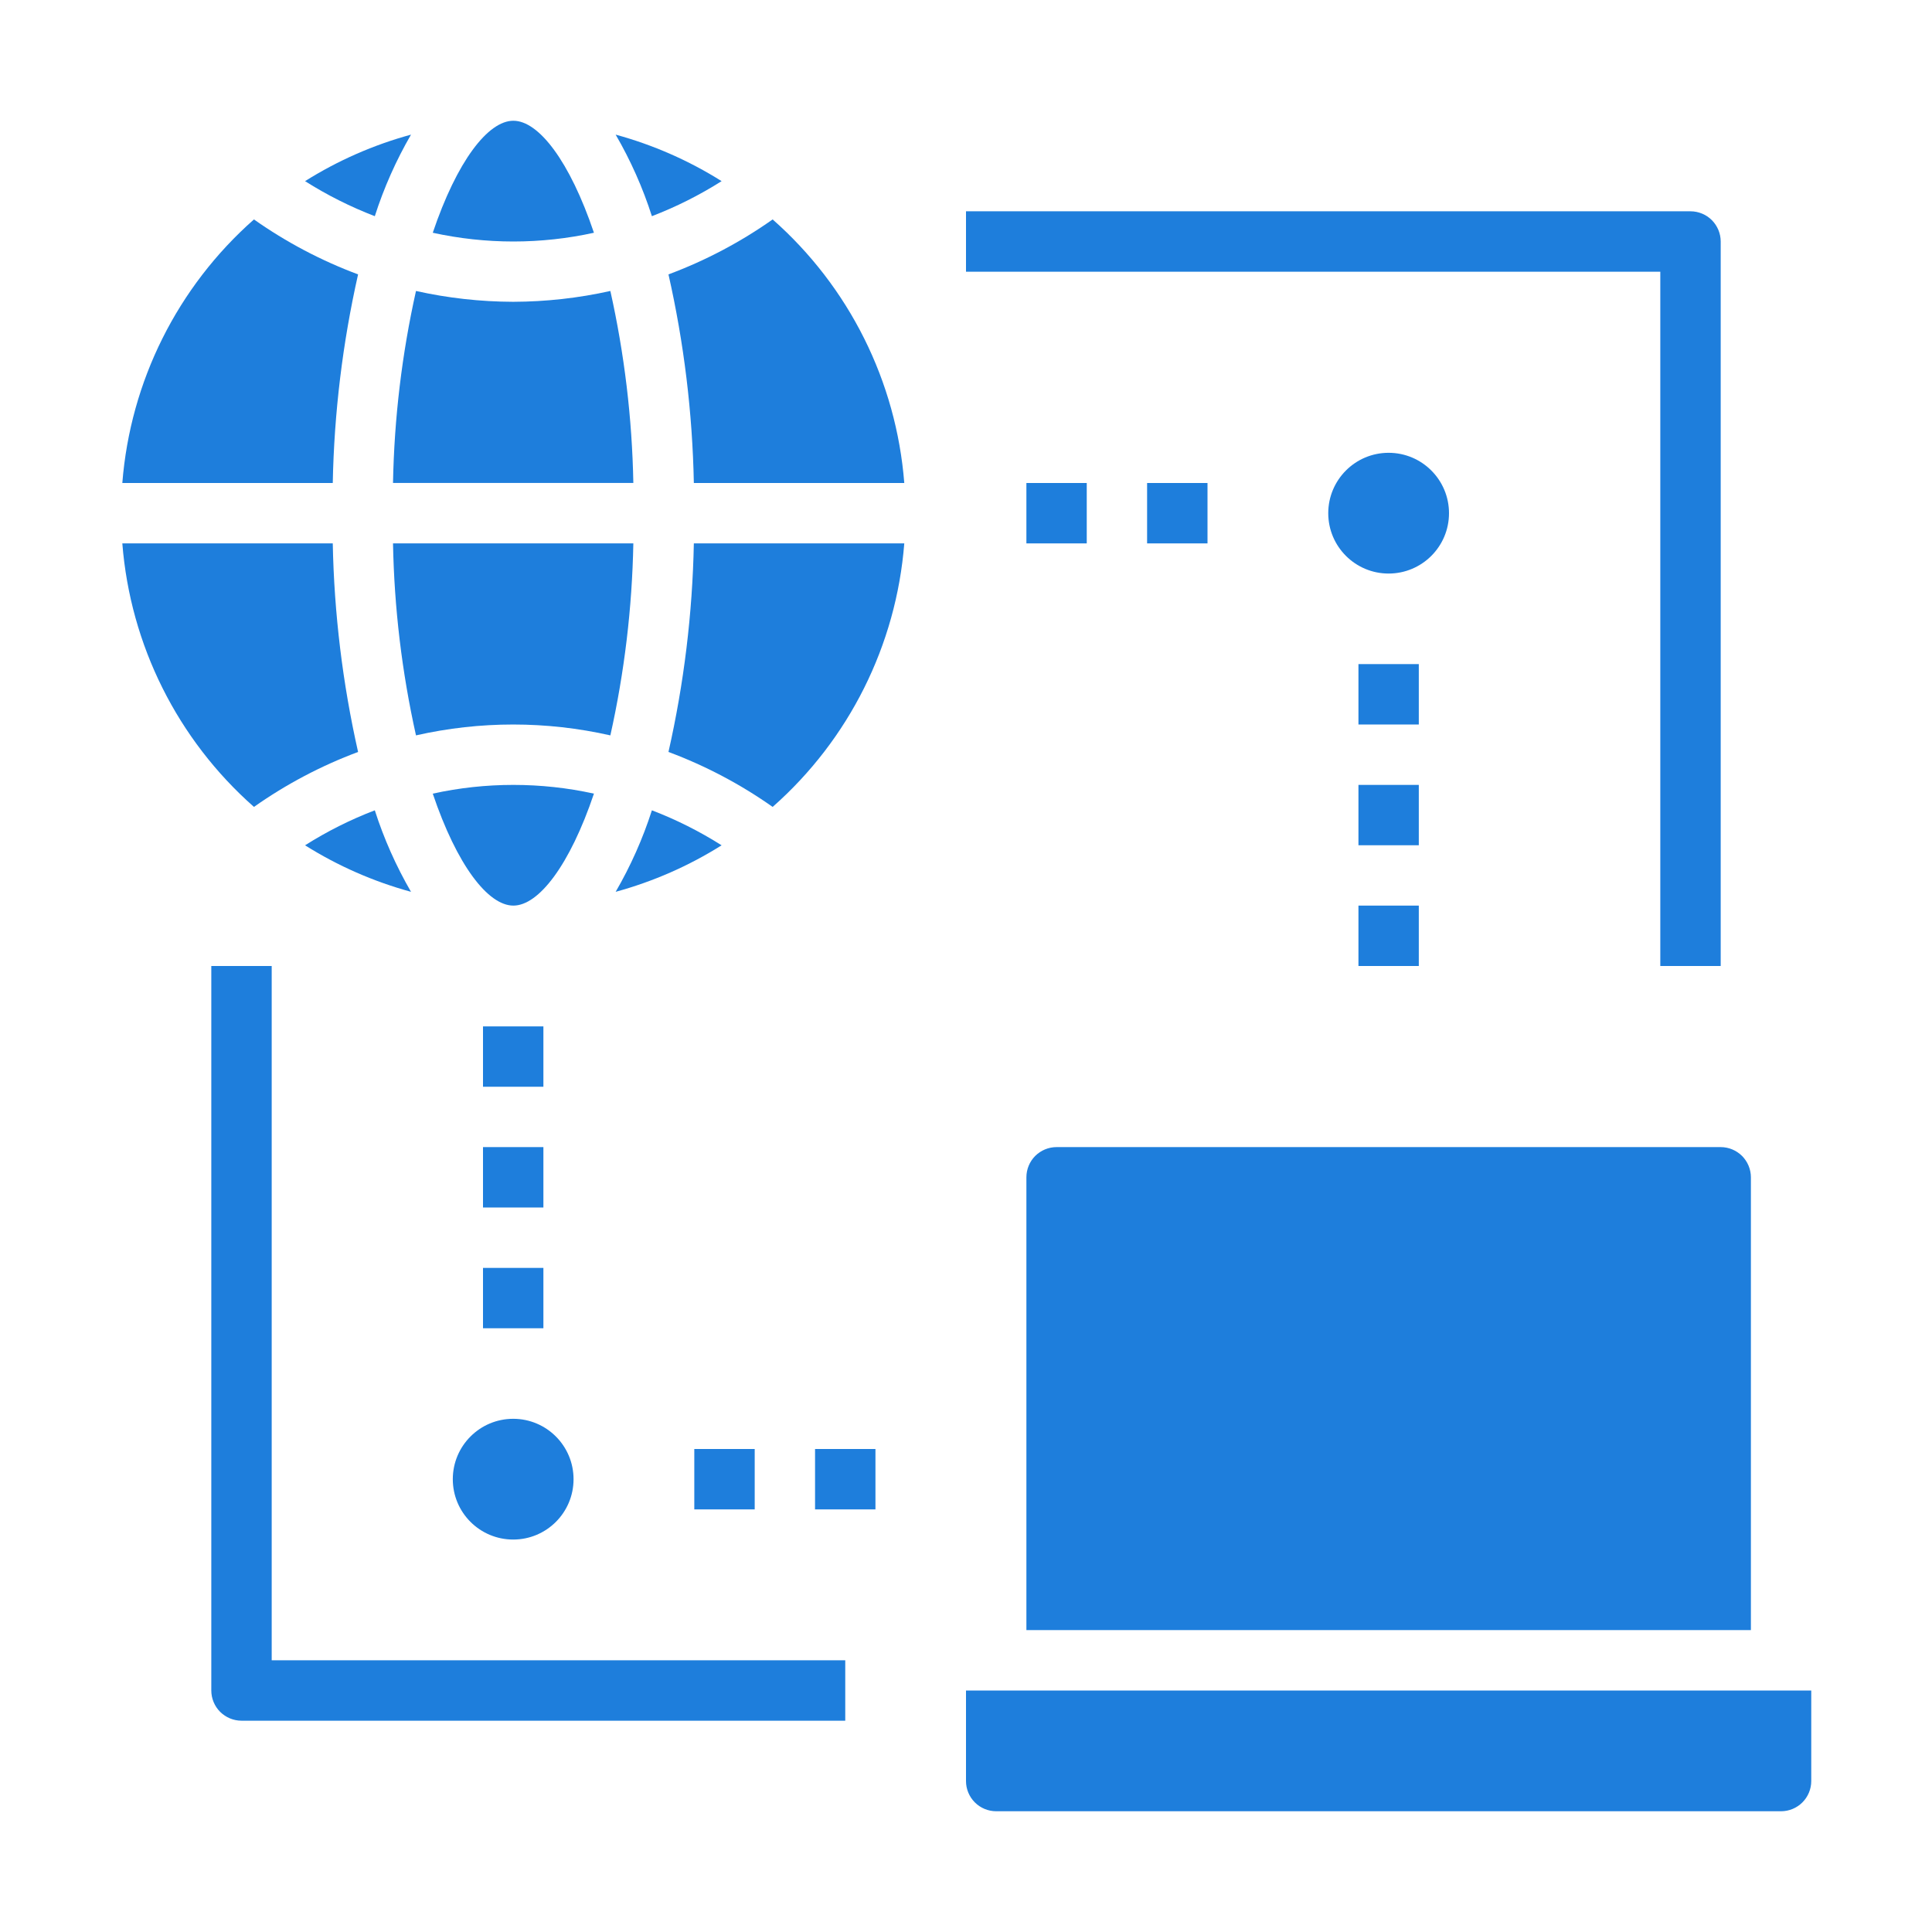
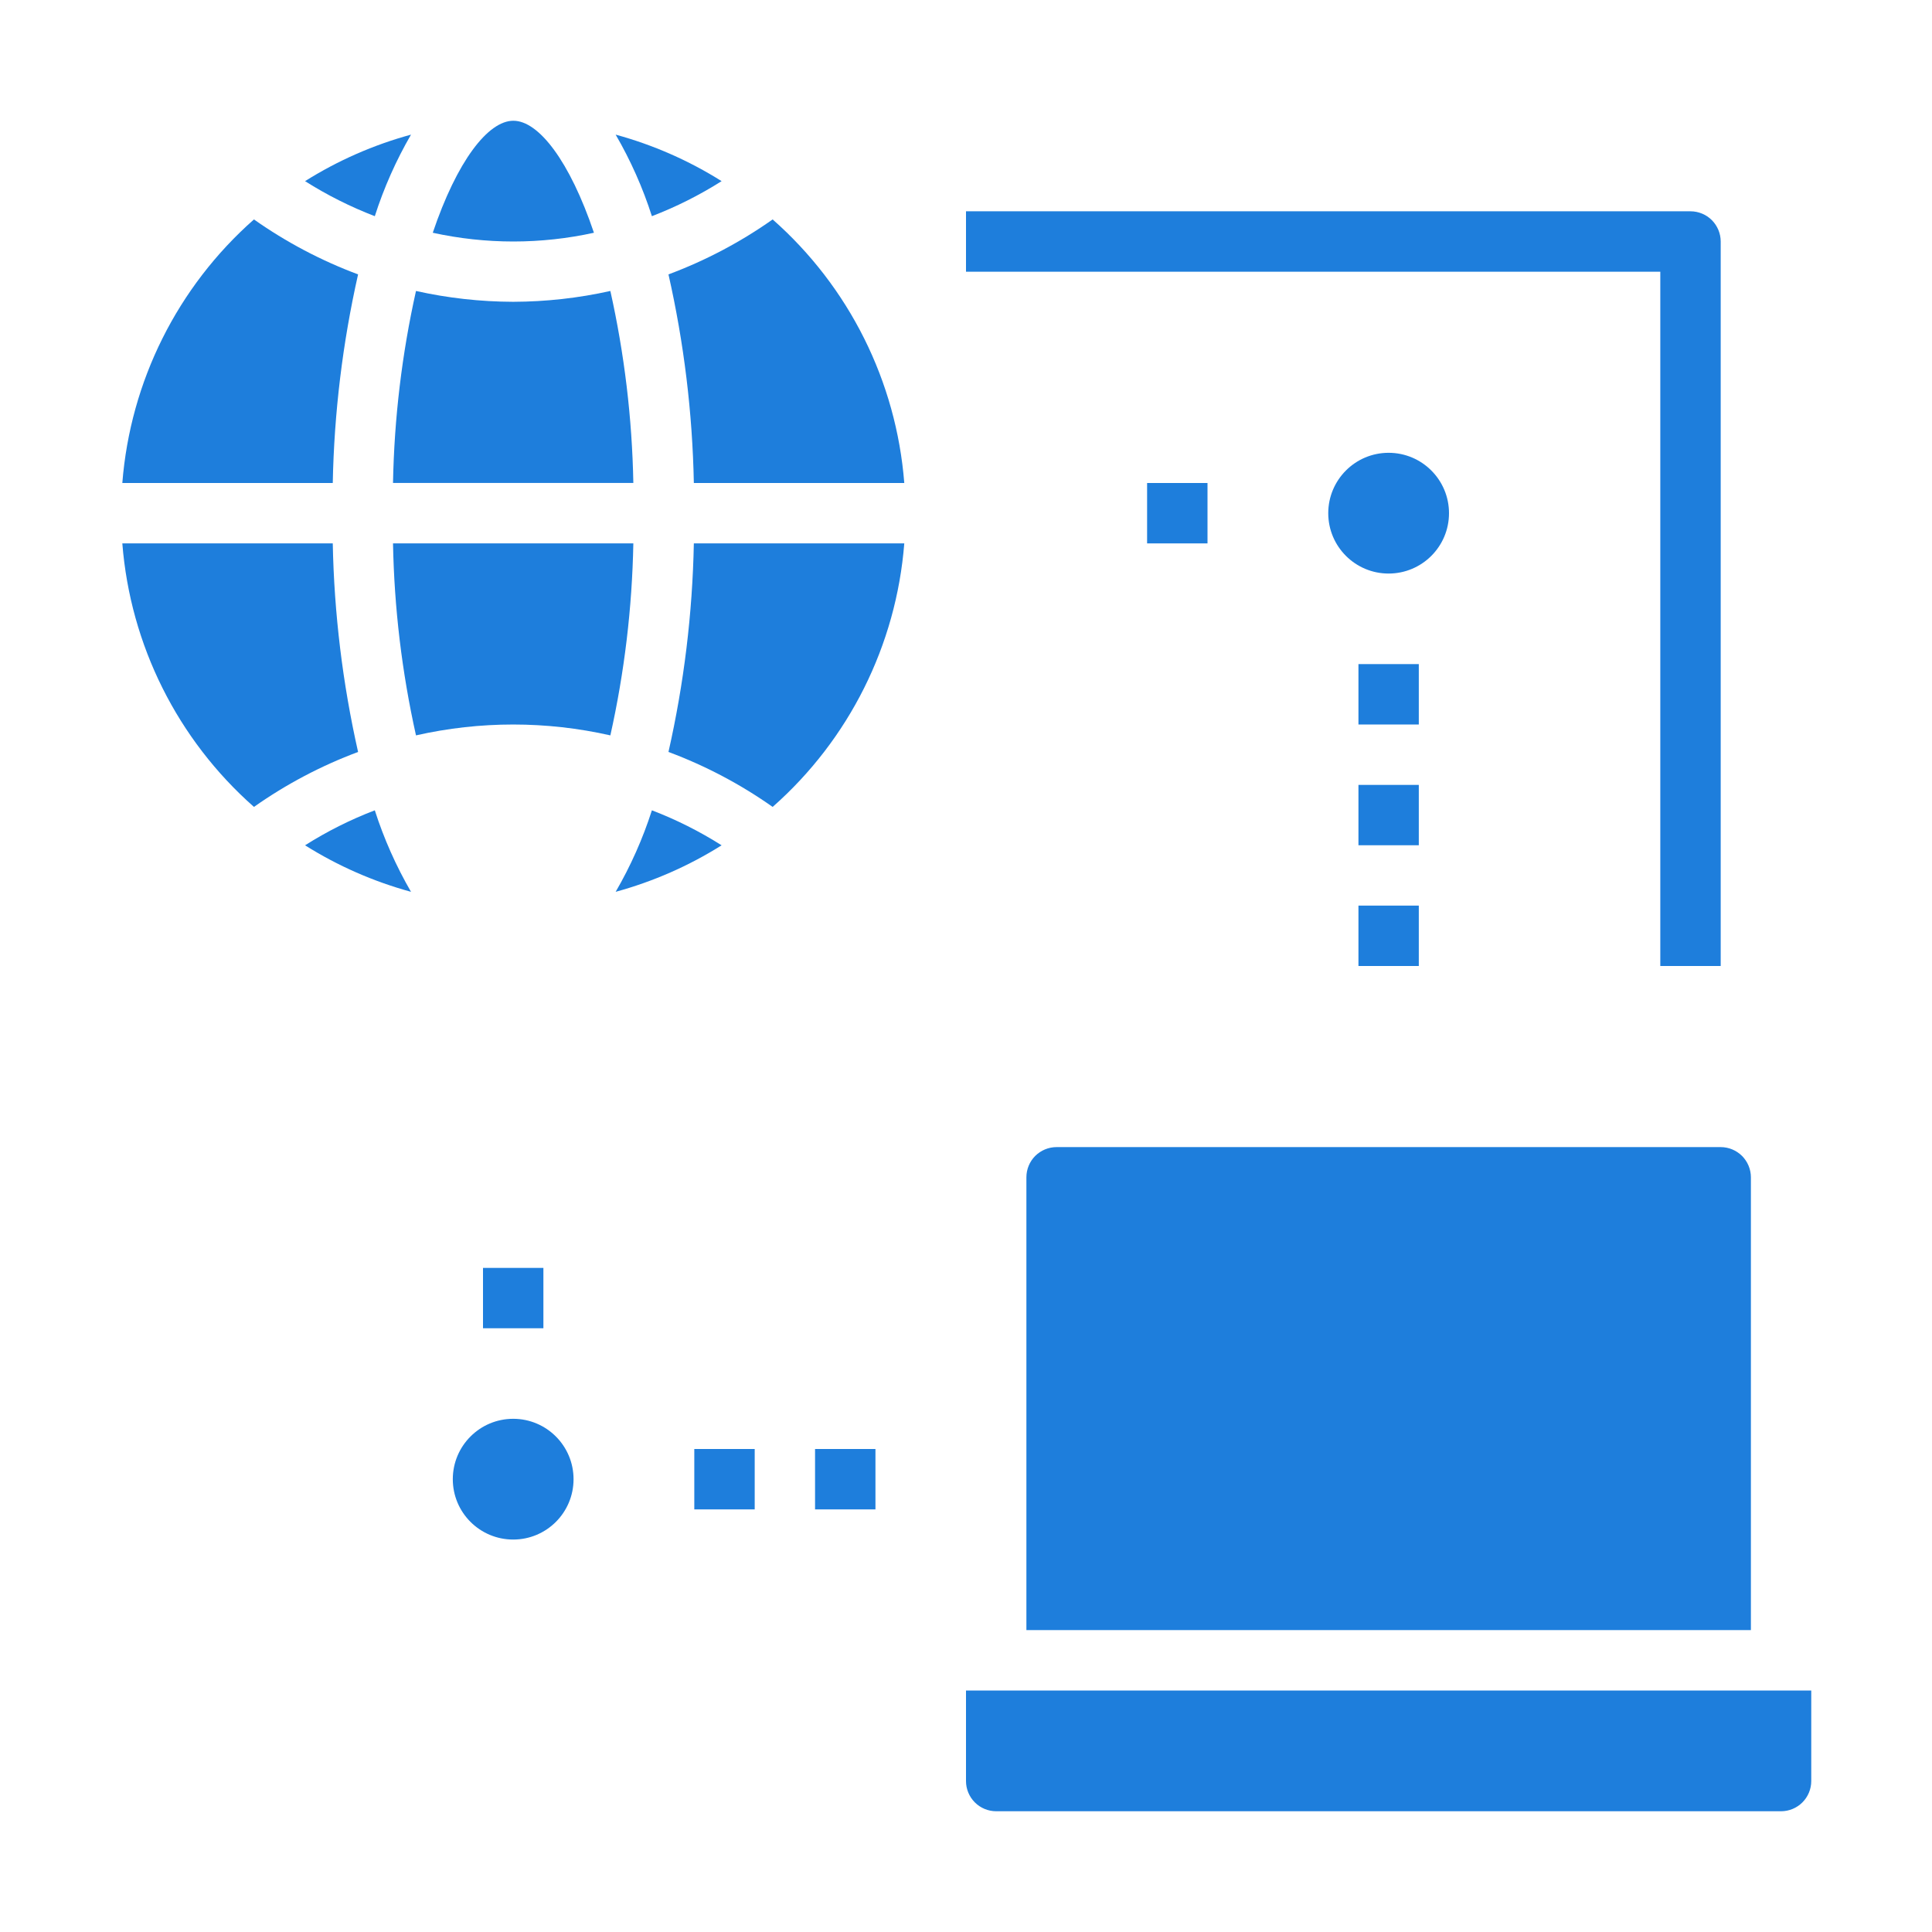
<svg xmlns="http://www.w3.org/2000/svg" width="38" height="38" viewBox="0 0 38 38" fill="none">
  <path d="M4.995 15.871C5.629 15.424 6.317 15.061 7.043 14.79C6.739 13.443 6.572 12.068 6.545 10.688H2.406C2.563 12.686 3.491 14.545 4.995 15.871Z" fill="#1E7EDC" />
  <path d="M7.043 5.397C6.317 5.126 5.629 4.763 4.995 4.316C3.491 5.642 2.563 7.501 2.406 9.5H6.545C6.572 8.119 6.739 6.744 7.043 5.397Z" fill="#1E7EDC" />
  <path d="M8.084 2.648C7.348 2.849 6.646 3.157 6 3.563C6.433 3.837 6.893 4.068 7.372 4.252C7.551 3.693 7.79 3.156 8.084 2.648Z" fill="#1E7EDC" />
  <path d="M12.457 9.499C12.433 8.228 12.282 6.963 12.005 5.723C11.378 5.863 10.737 5.934 10.094 5.936C9.45 5.934 8.809 5.863 8.182 5.723C7.905 6.963 7.754 8.228 7.73 9.499H12.457Z" fill="#1E7EDC" />
  <path d="M6 16.626C6.646 17.032 7.348 17.34 8.084 17.541C7.79 17.033 7.551 16.496 7.372 15.938C6.893 16.121 6.433 16.352 6 16.626Z" fill="#1E7EDC" />
  <path d="M12.457 10.688H7.73C7.754 11.958 7.905 13.223 8.182 14.464C9.44 14.179 10.747 14.179 12.005 14.464C12.282 13.223 12.433 11.958 12.457 10.688Z" fill="#1E7EDC" />
  <path d="M12.109 17.541C12.845 17.34 13.548 17.032 14.193 16.626C13.76 16.352 13.301 16.121 12.822 15.938C12.643 16.496 12.404 17.033 12.109 17.541Z" fill="#1E7EDC" />
-   <path d="M10.097 15.438C9.564 15.438 9.032 15.495 8.512 15.61C8.987 17.017 9.598 17.812 10.097 17.812C10.596 17.812 11.207 17.017 11.682 15.61C11.162 15.495 10.63 15.438 10.097 15.438Z" fill="#1E7EDC" />
  <path d="M13.148 14.79C13.875 15.061 14.563 15.424 15.197 15.871C16.701 14.545 17.629 12.686 17.786 10.688H13.647C13.62 12.068 13.453 13.443 13.148 14.79Z" fill="#1E7EDC" />
  <path d="M14.193 3.563C13.548 3.157 12.845 2.849 12.109 2.648C12.404 3.156 12.643 3.693 12.822 4.252C13.301 4.068 13.76 3.837 14.193 3.563Z" fill="#1E7EDC" />
  <path d="M11.682 4.578C11.207 3.171 10.596 2.375 10.097 2.375C9.598 2.375 8.987 3.171 8.512 4.578C9.032 4.692 9.564 4.75 10.097 4.75C10.63 4.75 11.162 4.692 11.682 4.578Z" fill="#1E7EDC" />
  <path d="M15.197 4.316C14.563 4.763 13.875 5.126 13.148 5.397C13.453 6.744 13.62 8.119 13.647 9.5H17.786C17.629 7.501 16.701 5.642 15.197 4.316Z" fill="#1E7EDC" />
  <path d="M20.781 22.562C20.624 22.562 20.473 22.625 20.361 22.736C20.25 22.848 20.188 22.999 20.188 23.156V32.062H34.438V23.156C34.438 22.999 34.375 22.848 34.264 22.736C34.152 22.625 34.001 22.562 33.844 22.562H20.781Z" fill="#1E7EDC" />
  <path d="M19 33.25V35.031C19 35.189 19.063 35.34 19.174 35.451C19.285 35.562 19.436 35.625 19.594 35.625H35.031C35.189 35.625 35.34 35.562 35.451 35.451C35.562 35.34 35.625 35.189 35.625 35.031V33.25H19Z" fill="#1E7EDC" />
  <path d="M27.312 11.281C27.968 11.281 28.5 10.75 28.5 10.094C28.5 9.438 27.968 8.906 27.312 8.906C26.657 8.906 26.125 9.438 26.125 10.094C26.125 10.75 26.657 11.281 27.312 11.281Z" fill="#1E7EDC" />
-   <path d="M20.188 9.5H21.375V10.688H20.188V9.5Z" fill="#1E7EDC" />
  <path d="M22.562 9.5H23.75V10.688H22.562V9.5Z" fill="#1E7EDC" />
  <path d="M26.719 13.062H27.906V14.25H26.719V13.062Z" fill="#1E7EDC" />
  <path d="M26.719 15.438H27.906V16.625H26.719V15.438Z" fill="#1E7EDC" />
  <path d="M26.719 17.812H27.906V19H26.719V17.812Z" fill="#1E7EDC" />
  <path d="M10.094 30.281C10.75 30.281 11.281 29.75 11.281 29.094C11.281 28.438 10.75 27.906 10.094 27.906C9.438 27.906 8.906 28.438 8.906 29.094C8.906 29.75 9.438 30.281 10.094 30.281Z" fill="#1E7EDC" />
  <path d="M16.031 28.5H17.219V29.688H16.031V28.5Z" fill="#1E7EDC" />
  <path d="M13.656 28.5H14.844V29.688H13.656V28.5Z" fill="#1E7EDC" />
  <path d="M9.5 24.938H10.688V26.125H9.5V24.938Z" fill="#1E7EDC" />
-   <path d="M9.5 22.562H10.688V23.75H9.5V22.562Z" fill="#1E7EDC" />
-   <path d="M9.5 20.188H10.688V21.375H9.5V20.188Z" fill="#1E7EDC" />
+   <path d="M9.5 20.188H10.688H9.5V20.188Z" fill="#1E7EDC" />
  <path d="M32.656 19H33.844V4.75C33.844 4.593 33.781 4.442 33.67 4.33C33.559 4.219 33.407 4.156 33.25 4.156H19V5.344H32.656V19Z" fill="#1E7EDC" />
-   <path d="M5.344 19H4.156V33.25C4.156 33.407 4.219 33.559 4.33 33.67C4.442 33.781 4.593 33.844 4.75 33.844H16.625V32.656H5.344V19Z" fill="#1E7EDC" />
</svg>